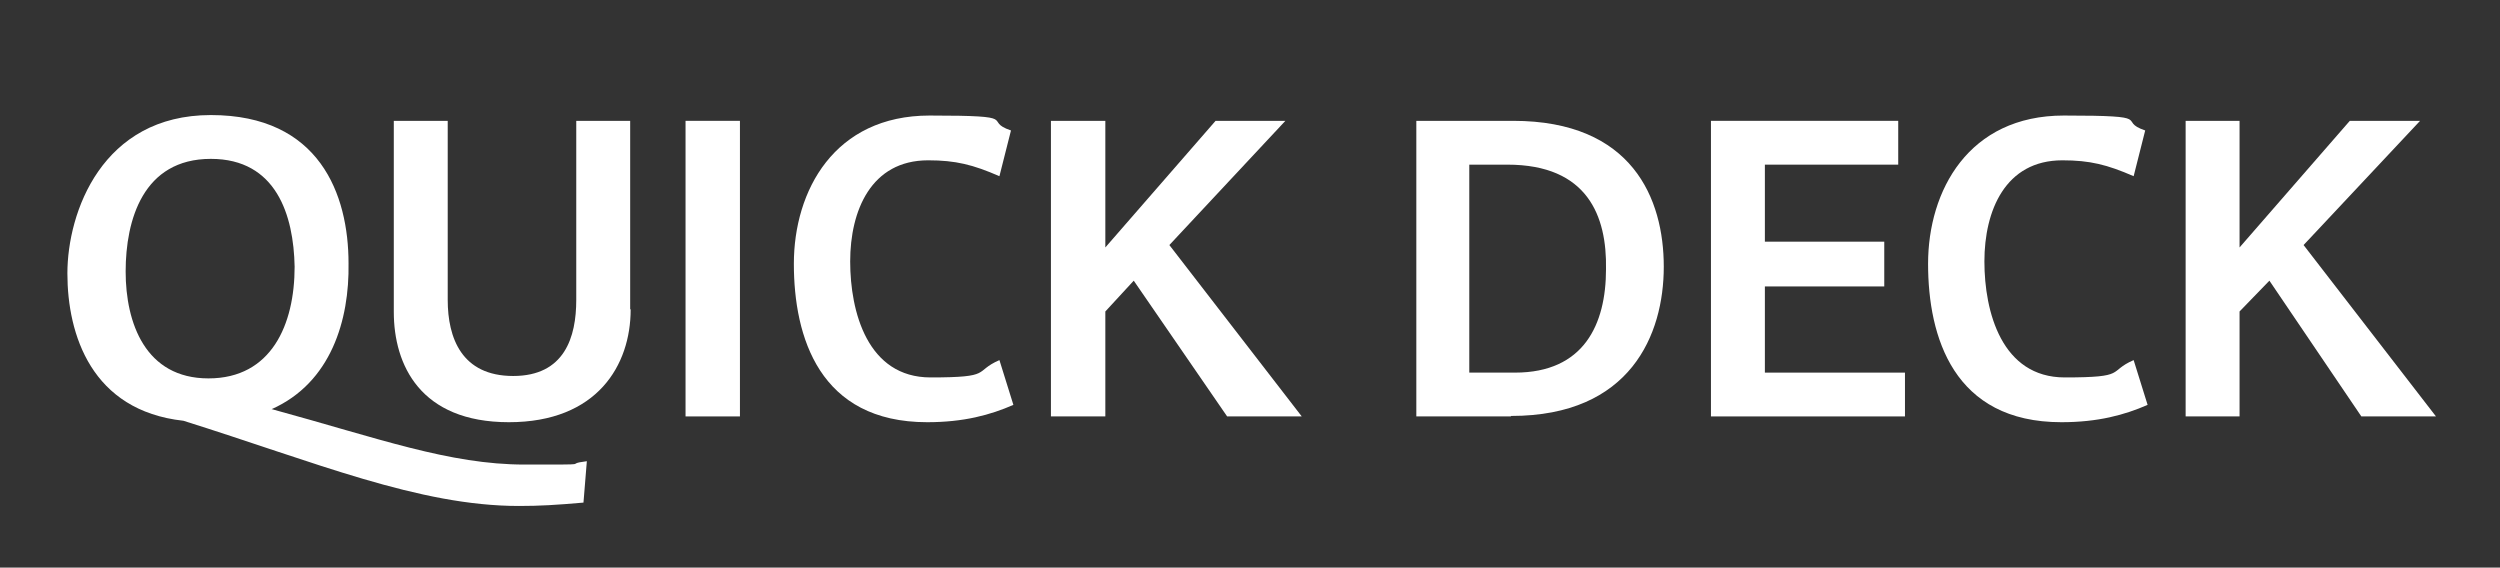
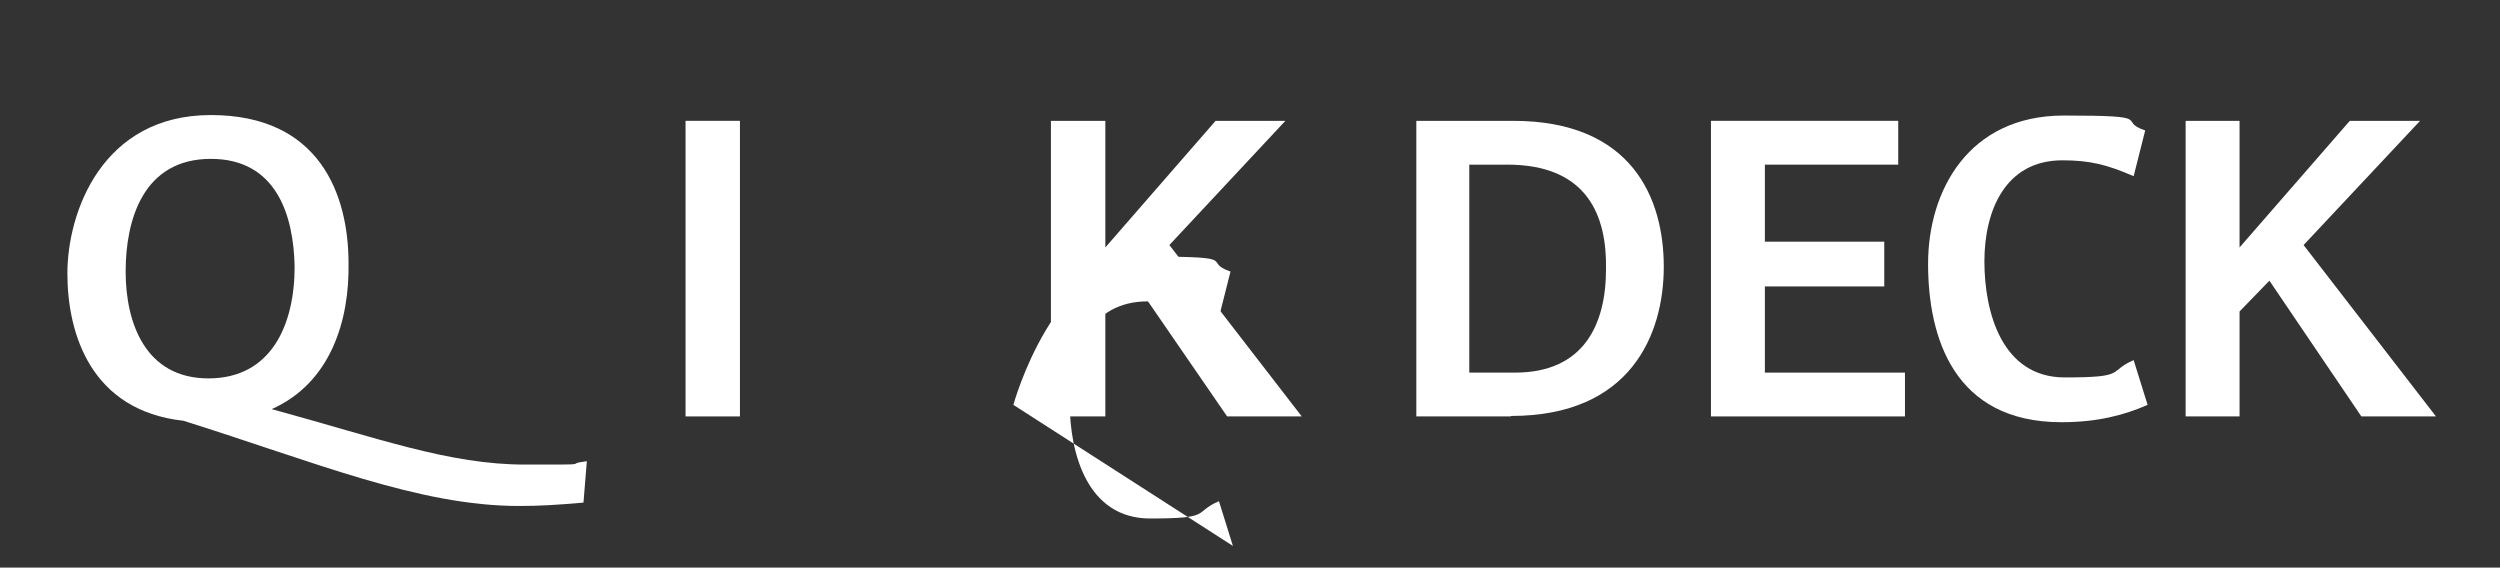
<svg xmlns="http://www.w3.org/2000/svg" version="1.1" viewBox="0 0 519.3 117.9">
  <rect x="0" y="0" width="519.3" height="117.9" fill="#333333" stroke="none" />
  <defs>
    <style>
      .cls-1 {
        fill: #fff;
      }
    </style>
  </defs>
  <g>
    <g id="Layer_1">
      <path class="cls-1" d="M56.5,85c22,6,36.8,11.5,52.5,11.5s7.4,0,12.9-.7l-.7,8.6c-5.7.5-9.1.7-13.4.7-20.8,0-42.3-9.1-69.7-17.7-19.1-2.1-24.1-17.9-24.1-30.6s7.2-32.9,29.8-32.9,28.6,16.5,28.6,30.8c.2,11.7-3.6,24.8-16,30.3M43.8,33c-14.1,0-17.7,12.7-17.7,23.4s4.1,22.2,17.2,22.2,17.9-11.2,17.9-23.2c-.2-10.7-3.8-22.4-17.4-22.4" />
-       <path class="cls-1" d="M131,64.3c0,11.5-6.9,23.4-25.3,23.4s-23.9-11.9-23.9-22.9V25.1h11.2v37.2c0,7.9,2.9,15.8,13.6,15.8s13.1-8.1,13.1-15.8V25.1h11.2v39.1h0Z" />
      <polygon class="cls-1" points="142.4 86.5 142.4 25.1 153.7 25.1 153.7 86.5 142.4 86.5" />
-       <path class="cls-1" d="M210.5,84.1c-4.8,2.1-10.3,3.6-17.9,3.6-22.4,0-27.7-17.7-27.7-32.9s8.4-30.8,28.2-30.8,10.7,1,16.9,3.1l-2.4,9.5c-5.5-2.4-9.1-3.3-14.8-3.3-11.9,0-16.2,10.5-16.2,21s3.6,24.1,16.7,24.1,8.8-1.2,14.3-3.6l2.9,9.3Z" />
+       <path class="cls-1" d="M210.5,84.1s8.4-30.8,28.2-30.8,10.7,1,16.9,3.1l-2.4,9.5c-5.5-2.4-9.1-3.3-14.8-3.3-11.9,0-16.2,10.5-16.2,21s3.6,24.1,16.7,24.1,8.8-1.2,14.3-3.6l2.9,9.3Z" />
      <polygon class="cls-1" points="242.9 50.9 270.4 86.5 254.9 86.5 235.5 58.3 229.6 64.7 229.6 86.5 218.3 86.5 218.3 25.1 229.6 25.1 229.6 51.4 252.5 25.1 267 25.1 242.9 50.9" />
      <path class="cls-1" d="M313.8,86.5h-19.6V25.1h20.1c24.8,0,31.3,16.2,31.3,30.3s-6.9,31-31.7,31M313.1,34.2h-7.9v43.2h9.5c14.3,0,18.9-10,18.9-21.5.2-11-3.8-21.7-20.5-21.7" />
      <polygon class="cls-1" points="355.4 86.5 355.4 25.1 394.3 25.1 394.3 34.2 366.6 34.2 366.6 50.2 391.4 50.2 391.4 59.5 366.6 59.5 366.6 77.4 395.7 77.4 395.7 86.5 355.4 86.5" />
      <path class="cls-1" d="M446.1,84.1c-4.8,2.1-10.3,3.6-17.9,3.6-22.4,0-27.7-17.7-27.7-32.9s8.4-30.8,28.2-30.8,10.7,1,16.9,3.1l-2.4,9.5c-5.5-2.4-9.1-3.3-14.8-3.3-11.9,0-16.2,10.5-16.2,21s3.6,24.1,16.7,24.1,8.8-1.2,14.3-3.6l2.9,9.3Z" />
      <polygon class="cls-1" points="478.5 50.9 506 86.5 490.5 86.5 471.4 58.3 465.2 64.7 465.2 86.5 454 86.5 454 25.1 465.2 25.1 465.2 51.4 488.1 25.1 502.7 25.1 478.5 50.9" />
    </g>
  </g>
</svg>